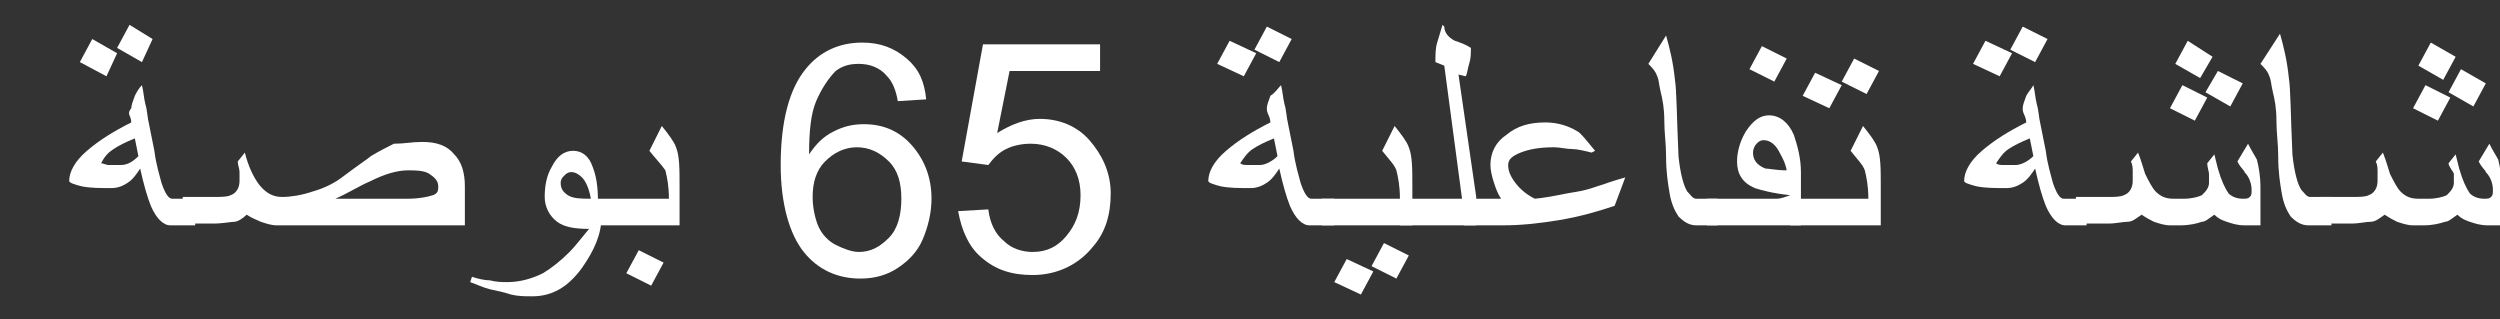
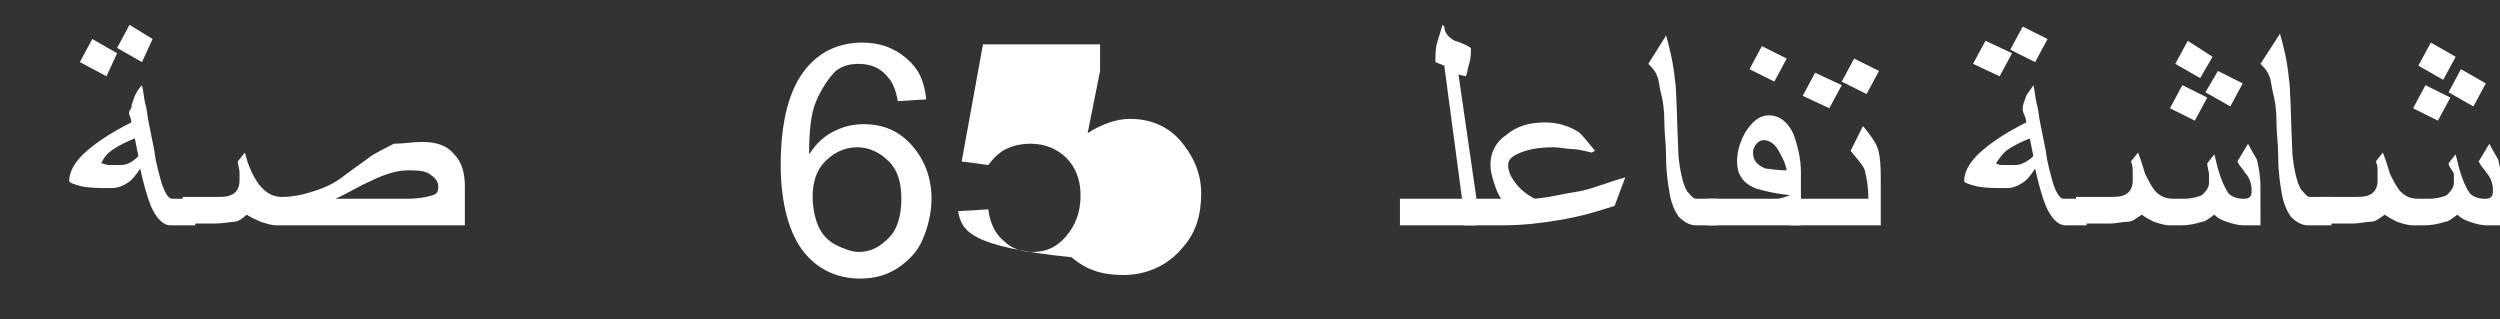
<svg xmlns="http://www.w3.org/2000/svg" version="1.1" id="Layer_1" x="0px" y="0px" viewBox="0 0 140.9 18" style="enable-background:new 0 0 140.9 18;" xml:space="preserve">
  <rect x="0" y="0" width="140.9" height="18" fill="#333333" stroke="none" />
  <style type="text/css">
	.st0{fill:#FFFFFF;}
</style>
  <g>
    <g>
      <path class="st0" d="M10.9,12.7H9.6c-0.4,0-0.8-0.4-1.1-1.1c-0.2-0.5-0.4-1.2-0.6-2.1c-0.2,0.3-0.4,0.6-0.7,0.8s-0.6,0.3-0.9,0.3    c-0.7,0-1.2,0-1.7-0.1c-0.4-0.1-0.7-0.2-0.7-0.3c0-0.5,0.3-1.1,1-1.7s1.5-1.1,2.5-1.6c0,0,0-0.2-0.1-0.4S7.4,6.1,7.4,6.1    c0-0.2,0.1-0.4,0.2-0.7C7.7,5.2,7.8,5,8,4.8c0.1,0.4,0.1,0.7,0.2,1.1c0.1,0.3,0.1,0.7,0.2,1.1l0.3,1.5c0.1,0.8,0.3,1.4,0.4,1.8    c0.2,0.6,0.4,0.9,0.6,0.9h1.3V12.7z M6.6,3L6,4.3L4.5,3.5l0.7-1.3L6.6,3z M7.8,8.8l-0.2-1C7.1,8,6.7,8.2,6.4,8.4S5.9,8.8,5.7,9.2    C5.8,9.2,6,9.3,6.1,9.3s0.4,0,0.7,0C7.2,9.3,7.5,9.1,7.8,8.8z M8.6,2.2L8,3.5L6.6,2.7l0.7-1.3L8.6,2.2z" />
      <path class="st0" d="M26.1,12.7H15.6c-0.3,0-0.6-0.1-0.9-0.2c-0.2-0.1-0.5-0.2-0.8-0.4c-0.2,0.2-0.5,0.4-0.7,0.4s-0.6,0.1-1.2,0.1    h-1.7v-1.5H12c0.5,0,0.8,0,1-0.1c0.3-0.1,0.5-0.4,0.5-0.8c0-0.2,0-0.3,0-0.5c0-0.2-0.1-0.4-0.1-0.6l0.4-0.5    c0.2,0.8,0.5,1.4,0.8,1.8c0.4,0.5,0.8,0.7,1.3,0.7c0.5,0,1.1-0.1,1.7-0.3c0.7-0.2,1.3-0.5,1.8-0.9c0.8-0.6,1.4-1,1.5-1.1    c0.5-0.3,0.9-0.5,1.3-0.7C22.8,8.1,23.2,8,23.8,8c0.8,0,1.4,0.2,1.8,0.7c0.4,0.4,0.6,1,0.6,1.8V12.7z M24.7,10.5    c0-0.3-0.2-0.5-0.5-0.7s-0.8-0.2-1.2-0.2c-0.6,0-1.3,0.2-2.1,0.6c-0.7,0.3-1.3,0.7-2,1h4.1c0.6,0,1.1-0.1,1.4-0.2    S24.7,10.7,24.7,10.5z" />
-       <path class="st0" d="M33.9,12.2c0,1-0.4,1.9-1.1,2.9c-0.8,1.1-1.7,1.6-2.8,1.6c-0.4,0-0.8,0-1.2-0.1c-0.3-0.1-0.7-0.2-1.2-0.3    c-0.4-0.1-0.8-0.3-1.1-0.4l0.1-0.3c0.3,0.1,0.7,0.2,1,0.2c0.4,0.1,0.7,0.1,1,0.1c0.7,0,1.4-0.2,2-0.5c0.5-0.3,1-0.7,1.5-1.2    c0.3-0.3,0.6-0.7,1.1-1.3c-0.8,0-1.4-0.1-1.8-0.4c-0.4-0.3-0.7-0.8-0.7-1.4c0-0.6,0.1-1.2,0.4-1.7c0.3-0.6,0.7-0.9,1.2-0.9    c0.5,0,0.9,0.3,1.1,0.9c0.2,0.5,0.3,1.1,0.3,1.9V12.2z M33.3,11.2c-0.1-0.6-0.3-1-0.5-1.2c-0.2-0.2-0.4-0.3-0.6-0.3    c-0.2,0-0.3,0.1-0.4,0.2s-0.2,0.2-0.2,0.4c0,0.3,0.1,0.5,0.4,0.7S32.8,11.2,33.3,11.2z" />
-       <path class="st0" d="M38.3,12.7h-5v-1.5h4.4c0-0.7-0.1-1.2-0.2-1.6C37.3,9.3,37,9,36.6,8.5l0.7-1.4c0.4,0.5,0.7,0.9,0.8,1.2    c0.2,0.5,0.2,1.2,0.2,2.2V12.7z M37.4,14.8l-0.7,1.3l-1.4-0.7l0.7-1.3L37.4,14.8z" />
      <path class="st0" d="M52.2,5.6l-1.6,0.1c-0.1-0.6-0.3-1.1-0.6-1.4c-0.4-0.5-1-0.7-1.6-0.7c-0.5,0-0.9,0.1-1.3,0.4    C46.7,4.4,46.3,5,46,5.7s-0.4,1.7-0.4,3c0.4-0.6,0.8-1,1.4-1.3s1.1-0.4,1.7-0.4c1.1,0,2,0.4,2.7,1.2s1.1,1.8,1.1,3    c0,0.8-0.2,1.6-0.5,2.3c-0.3,0.7-0.8,1.2-1.4,1.6s-1.3,0.6-2.1,0.6c-1.3,0-2.4-0.5-3.2-1.5S44,11.5,44,9.3c0-2.5,0.5-4.3,1.4-5.4    c0.8-1,1.9-1.5,3.2-1.5c1,0,1.8,0.3,2.5,0.9S52.1,4.6,52.2,5.6z M45.8,11.1c0,0.5,0.1,1.1,0.3,1.6c0.2,0.5,0.6,0.9,1,1.1    s0.9,0.4,1.3,0.4c0.7,0,1.2-0.3,1.7-0.8s0.7-1.3,0.7-2.2c0-0.9-0.2-1.6-0.7-2.1s-1.1-0.8-1.8-0.8c-0.7,0-1.3,0.3-1.8,0.8    S45.8,10.3,45.8,11.1z" />
-       <path class="st0" d="M54,11.9l1.7-0.1c0.1,0.8,0.4,1.4,0.9,1.8c0.4,0.4,1,0.6,1.6,0.6c0.8,0,1.4-0.3,1.9-0.9s0.8-1.3,0.8-2.3    c0-0.9-0.3-1.6-0.8-2.1c-0.5-0.5-1.2-0.8-2-0.8c-0.5,0-1,0.1-1.4,0.3s-0.7,0.5-1,0.9l-1.5-0.2l1.2-6.6H62v1.5h-5.1l-0.7,3.5    c0.8-0.5,1.6-0.8,2.4-0.8c1.1,0,2.1,0.4,2.8,1.2s1.2,1.8,1.2,3c0,1.2-0.3,2.2-1,3c-0.8,1-2,1.6-3.4,1.6c-1.2,0-2.1-0.3-2.9-1    C54.6,13.9,54.2,13,54,11.9z" />
-       <path class="st0" d="M75.1,12.7h-1.3c-0.4,0-0.8-0.4-1.1-1.1c-0.2-0.5-0.4-1.2-0.6-2.1c-0.2,0.3-0.4,0.6-0.7,0.8s-0.6,0.3-0.9,0.3    c-0.7,0-1.2,0-1.7-0.1c-0.4-0.1-0.7-0.2-0.7-0.3c0-0.5,0.3-1.1,1-1.7s1.5-1.1,2.5-1.6c0,0,0-0.2-0.1-0.4s-0.1-0.3-0.1-0.4    c0-0.2,0.1-0.4,0.2-0.7C71.9,5.2,72,5,72.2,4.8c0.1,0.4,0.1,0.7,0.2,1.1c0.1,0.3,0.1,0.7,0.2,1.1l0.3,1.5c0.1,0.8,0.3,1.4,0.4,1.8    c0.2,0.6,0.4,0.9,0.6,0.9h1.3V12.7z M70.8,3l-0.7,1.3l-1.5-0.7l0.7-1.3L70.8,3z M72,8.8l-0.2-1c-0.5,0.2-0.9,0.4-1.2,0.6    s-0.5,0.5-0.7,0.8c0.1,0.1,0.3,0.1,0.4,0.1s0.4,0,0.7,0C71.3,9.3,71.7,9.1,72,8.8z M72.8,2.2l-0.7,1.3l-1.4-0.7l0.7-1.3L72.8,2.2z    " />
-       <path class="st0" d="M79.5,12.7h-5v-1.5h4.4c0-0.7-0.1-1.2-0.2-1.6c-0.1-0.3-0.4-0.6-0.8-1.1l0.7-1.4c0.4,0.5,0.7,0.9,0.8,1.2    c0.2,0.5,0.2,1.2,0.2,2.2V12.7z M77.4,15.3l-0.7,1.3l-1.5-0.7l0.7-1.3L77.4,15.3z M79.4,14.4l-0.7,1.3L77.3,15l0.7-1.3L79.4,14.4z    " />
+       <path class="st0" d="M54,11.9l1.7-0.1c0.1,0.8,0.4,1.4,0.9,1.8c0.4,0.4,1,0.6,1.6,0.6c0.8,0,1.4-0.3,1.9-0.9s0.8-1.3,0.8-2.3    c0-0.9-0.3-1.6-0.8-2.1c-0.5-0.5-1.2-0.8-2-0.8c-0.5,0-1,0.1-1.4,0.3s-0.7,0.5-1,0.9l-1.5-0.2l1.2-6.6H62v1.5l-0.7,3.5    c0.8-0.5,1.6-0.8,2.4-0.8c1.1,0,2.1,0.4,2.8,1.2s1.2,1.8,1.2,3c0,1.2-0.3,2.2-1,3c-0.8,1-2,1.6-3.4,1.6c-1.2,0-2.1-0.3-2.9-1    C54.6,13.9,54.2,13,54,11.9z" />
      <path class="st0" d="M83.2,12.7h-4.3v-1.5h3.5l-1-7.5l-0.5-0.2c0-0.4,0-0.8,0.1-1.1s0.2-0.7,0.3-1l0.1,0.1c0,0.3,0.2,0.6,0.6,0.8    c0.3,0.1,0.6,0.2,0.9,0.4c0,0.3,0,0.6-0.1,0.9s-0.1,0.6-0.2,0.7l-0.4-0.1l1,6.9V12.7z" />
      <path class="st0" d="M91.6,10L91,11.6c-0.9,0.3-1.9,0.6-3.1,0.8s-2.2,0.3-3.2,0.3h-2.2v-1.5h2.1c-0.2-0.3-0.3-0.6-0.4-0.9    s-0.2-0.7-0.2-1c0-0.7,0.3-1.3,0.9-1.7c0.6-0.5,1.3-0.7,2.2-0.7c0.7,0,1.3,0.2,1.8,0.5c0.2,0.1,0.5,0.5,1,1.1l-0.2,0.1    c-0.4-0.1-0.8-0.2-1.1-0.2s-0.7-0.1-1-0.1c-0.8,0-1.4,0.1-1.9,0.3c-0.5,0.2-0.7,0.4-0.7,0.7c0,0.3,0.1,0.6,0.4,1    c0.3,0.4,0.7,0.7,1.1,0.9c1-0.1,1.7-0.3,2.4-0.4S90.5,10.3,91.6,10z" />
      <path class="st0" d="M96.8,12.7h-1.2c-0.4,0-0.7-0.2-1-0.5c-0.2-0.3-0.4-0.7-0.5-1.3s-0.2-1.2-0.2-2.1c0-0.7-0.1-1.3-0.1-2    c0-0.7-0.1-1.2-0.2-1.6c-0.1-0.4-0.1-0.7-0.2-0.9c-0.1-0.3-0.3-0.5-0.5-0.7L93.9,2c0.2,0.7,0.4,1.5,0.5,2.5    c0.1,0.6,0.1,2.1,0.2,4.3c0.1,1,0.3,1.7,0.5,2c0.2,0.2,0.3,0.4,0.5,0.4h1.2V12.7z" />
      <path class="st0" d="M101.5,12.7h-5.3v-1.5h3c0.4,0,0.7,0,0.9,0c0.3,0,0.5-0.1,0.8-0.2c-1-0.1-1.7-0.3-2-0.4c-0.7-0.3-1-0.8-1-1.5    c0-0.6,0.2-1.2,0.5-1.7c0.4-0.6,0.8-0.9,1.3-0.9c0.6,0,1.1,0.4,1.4,1.1c0.2,0.6,0.4,1.3,0.4,2.1V12.7z M100.7,3.3L100,4.6    l-1.4-0.7l0.7-1.3L100.7,3.3z M100.7,9.6c-0.1-0.5-0.3-0.8-0.4-1c-0.2-0.4-0.5-0.7-0.9-0.7c-0.2,0-0.3,0.1-0.4,0.2    s-0.2,0.3-0.2,0.5c0,0.4,0.2,0.7,0.7,0.9C99.7,9.5,100.1,9.6,100.7,9.6z" />
      <path class="st0" d="M105.9,12.7h-5v-1.5h4.4c0-0.7-0.1-1.2-0.2-1.6c-0.1-0.3-0.4-0.6-0.8-1.1l0.7-1.4c0.4,0.5,0.7,0.9,0.8,1.2    c0.2,0.5,0.2,1.2,0.2,2.2V12.7z M103.8,4.8l-0.7,1.3l-1.5-0.7l0.7-1.3L103.8,4.8z M105.9,4l-0.7,1.3l-1.4-0.7l0.7-1.3L105.9,4z" />
      <path class="st0" d="M117.7,12.7h-1.3c-0.4,0-0.8-0.4-1.1-1.1c-0.2-0.5-0.4-1.2-0.6-2.1c-0.2,0.3-0.4,0.6-0.7,0.8    s-0.6,0.3-0.9,0.3c-0.7,0-1.2,0-1.7-0.1c-0.4-0.1-0.7-0.2-0.7-0.3c0-0.5,0.3-1.1,1-1.7s1.5-1.1,2.5-1.6c0,0,0-0.2-0.1-0.4    s-0.1-0.3-0.1-0.4c0-0.2,0.1-0.4,0.2-0.7c0.1-0.2,0.3-0.4,0.4-0.6c0.1,0.4,0.1,0.7,0.2,1.1c0.1,0.3,0.1,0.7,0.2,1.1l0.3,1.5    c0.1,0.8,0.3,1.4,0.4,1.8c0.2,0.6,0.4,0.9,0.6,0.9h1.3V12.7z M113.4,3l-0.7,1.3l-1.5-0.7l0.7-1.3L113.4,3z M114.6,8.8l-0.2-1    c-0.5,0.2-0.9,0.4-1.2,0.6s-0.5,0.5-0.7,0.8c0.1,0.1,0.3,0.1,0.4,0.1s0.4,0,0.7,0C113.9,9.3,114.3,9.1,114.6,8.8z M115.4,2.2    l-0.7,1.3l-1.4-0.7l0.7-1.3L115.4,2.2z" />
      <path class="st0" d="M127.2,12.7h-0.7c-0.4,0-0.7-0.1-1-0.2s-0.5-0.2-0.7-0.4c-0.3,0.2-0.5,0.4-0.7,0.4c-0.3,0.1-0.7,0.2-1.2,0.2    h-0.6c-0.3,0-0.6-0.1-0.9-0.2c-0.2-0.1-0.4-0.2-0.7-0.4c-0.3,0.2-0.5,0.4-0.8,0.4s-0.6,0.1-1.1,0.1H117v-1.5h1.7    c0.5,0,0.8,0,1-0.1c0.3-0.1,0.5-0.4,0.5-0.8c0-0.2,0-0.3,0-0.5s0-0.4-0.1-0.6l0.4-0.5c0.2,0.5,0.3,0.9,0.4,1.2    c0.2,0.4,0.4,0.8,0.6,1c0.3,0.3,0.6,0.4,1,0.4h0.6c0.4,0,0.8-0.1,1-0.2c0.2-0.2,0.4-0.4,0.4-0.7c0-0.2,0-0.4,0-0.5    s-0.1-0.4-0.1-0.6l0.4-0.5l0.2,0.8c0.2,0.7,0.4,1.1,0.6,1.4c0.2,0.2,0.5,0.3,0.8,0.3c0.2,0,0.3,0,0.4-0.1c0.1-0.1,0.1-0.2,0.1-0.4    c0-0.3-0.1-0.7-0.4-1c0-0.1-0.2-0.2-0.4-0.6l0.6-1c0.2,0.4,0.4,0.7,0.5,0.9c0.1,0.4,0.2,0.9,0.2,1.6V12.7z M124.4,5.5l-0.7,1.3    l-1.4-0.7l0.7-1.3L124.4,5.5z M124.7,3.2L124,4.4l-1.4-0.8l0.7-1.3L124.7,3.2z M126.4,4.7L125.7,6l-1.4-0.8L125,4L126.4,4.7z" />
      <path class="st0" d="M131.3,12.7h-1.2c-0.4,0-0.7-0.2-1-0.5c-0.2-0.3-0.4-0.7-0.5-1.3s-0.2-1.2-0.2-2.1c0-0.7-0.1-1.3-0.1-2    c0-0.7-0.1-1.2-0.2-1.6c-0.1-0.4-0.1-0.7-0.2-0.9c-0.1-0.3-0.3-0.5-0.5-0.7l1.1-1.7c0.2,0.7,0.4,1.5,0.5,2.5    c0.1,0.6,0.1,2.1,0.2,4.3c0.1,1,0.3,1.7,0.5,2c0.2,0.2,0.3,0.4,0.5,0.4h1.2V12.7z" />
      <path class="st0" d="M140.9,12.7h-0.7c-0.4,0-0.7-0.1-1-0.2s-0.5-0.2-0.7-0.4c-0.3,0.2-0.5,0.4-0.7,0.4c-0.3,0.1-0.7,0.2-1.2,0.2    H136c-0.3,0-0.6-0.1-0.9-0.2c-0.2-0.1-0.4-0.2-0.7-0.4c-0.3,0.2-0.5,0.4-0.8,0.4s-0.6,0.1-1.1,0.1h-1.7v-1.5h1.7    c0.5,0,0.8,0,1-0.1c0.3-0.1,0.5-0.4,0.5-0.8c0-0.2,0-0.3,0-0.5s0-0.4-0.1-0.6l0.4-0.5c0.2,0.5,0.3,0.9,0.4,1.2    c0.2,0.4,0.4,0.8,0.6,1c0.3,0.3,0.6,0.4,1,0.4h0.6c0.4,0,0.8-0.1,1-0.2c0.2-0.2,0.4-0.4,0.4-0.7c0-0.2,0-0.4,0-0.5    S138,9.4,138,9.2l0.4-0.5l0.2,0.8c0.2,0.7,0.4,1.1,0.6,1.4c0.2,0.2,0.5,0.3,0.8,0.3c0.2,0,0.3,0,0.4-0.1c0.1-0.1,0.1-0.2,0.1-0.4    c0-0.3-0.1-0.7-0.4-1c0-0.1-0.2-0.2-0.4-0.6l0.6-1c0.2,0.4,0.4,0.7,0.5,0.9c0.1,0.4,0.2,0.9,0.2,1.6V12.7z M138.1,5.5l-0.7,1.3    L136,6.1l0.7-1.3L138.1,5.5z M138.4,3.2l-0.7,1.3l-1.4-0.8l0.7-1.3L138.4,3.2z M140.1,4.7L139.4,6L138,5.2l0.7-1.3L140.1,4.7z" />
    </g>
  </g>
</svg>